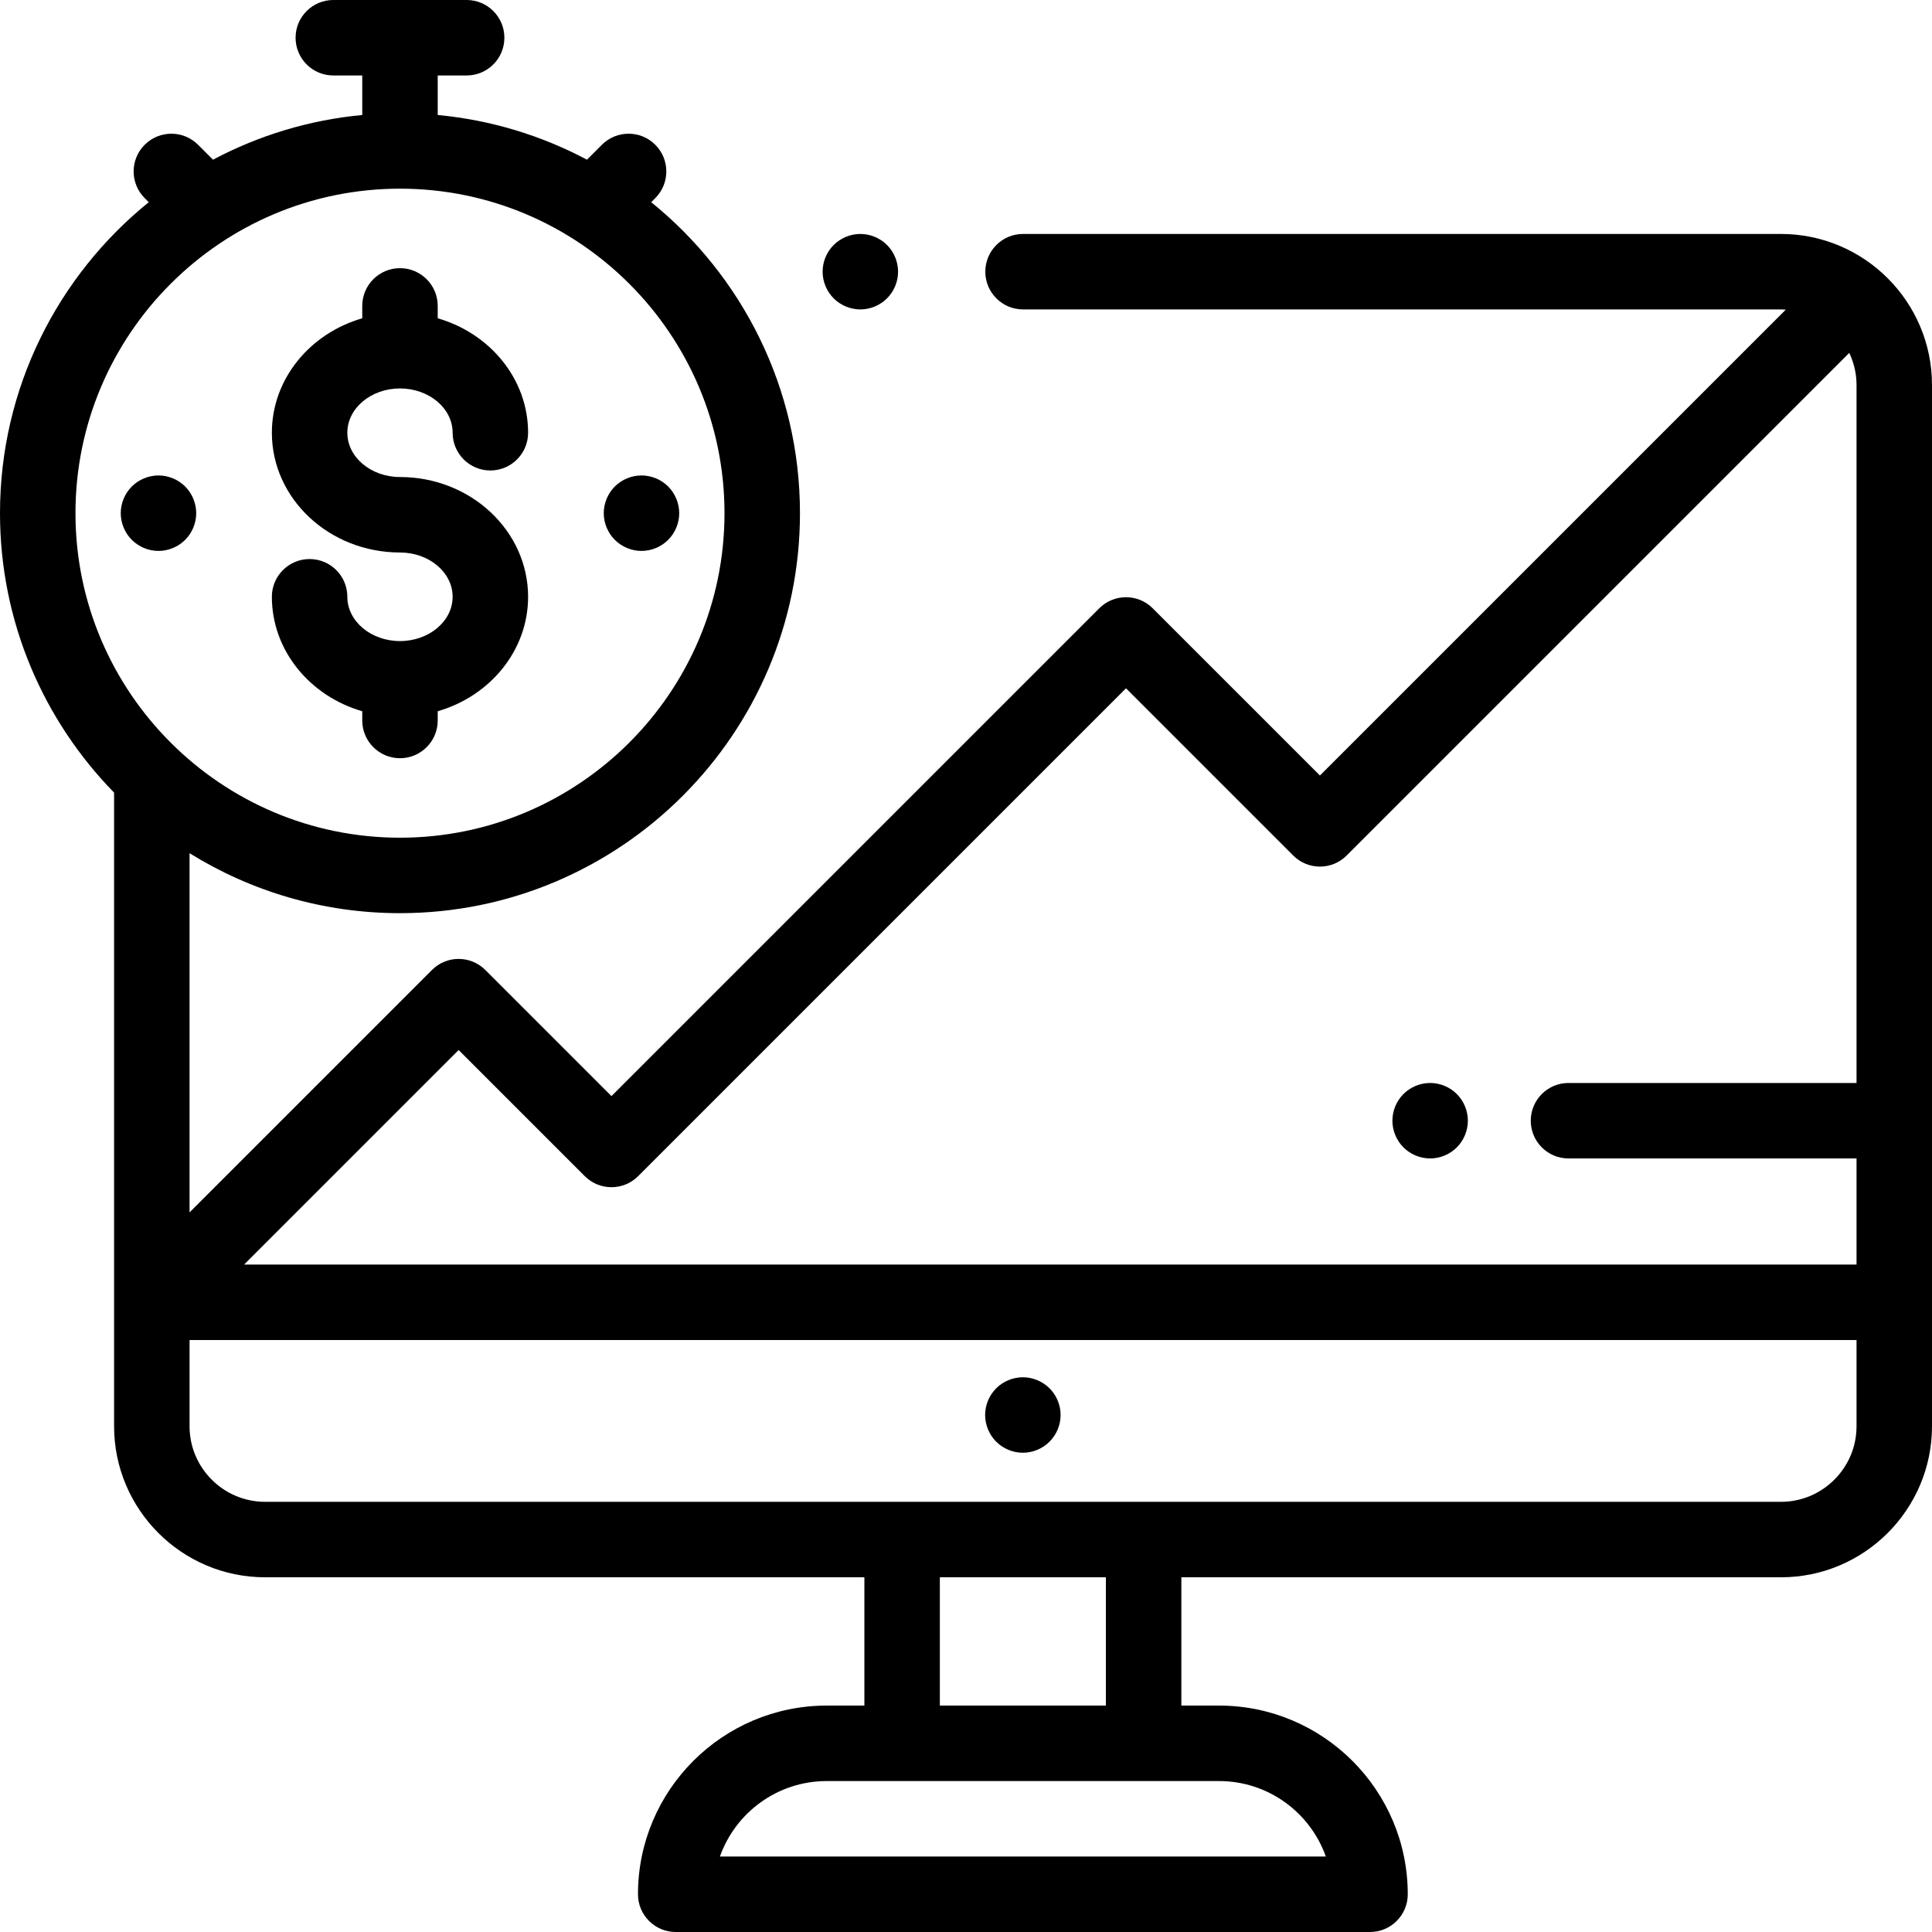
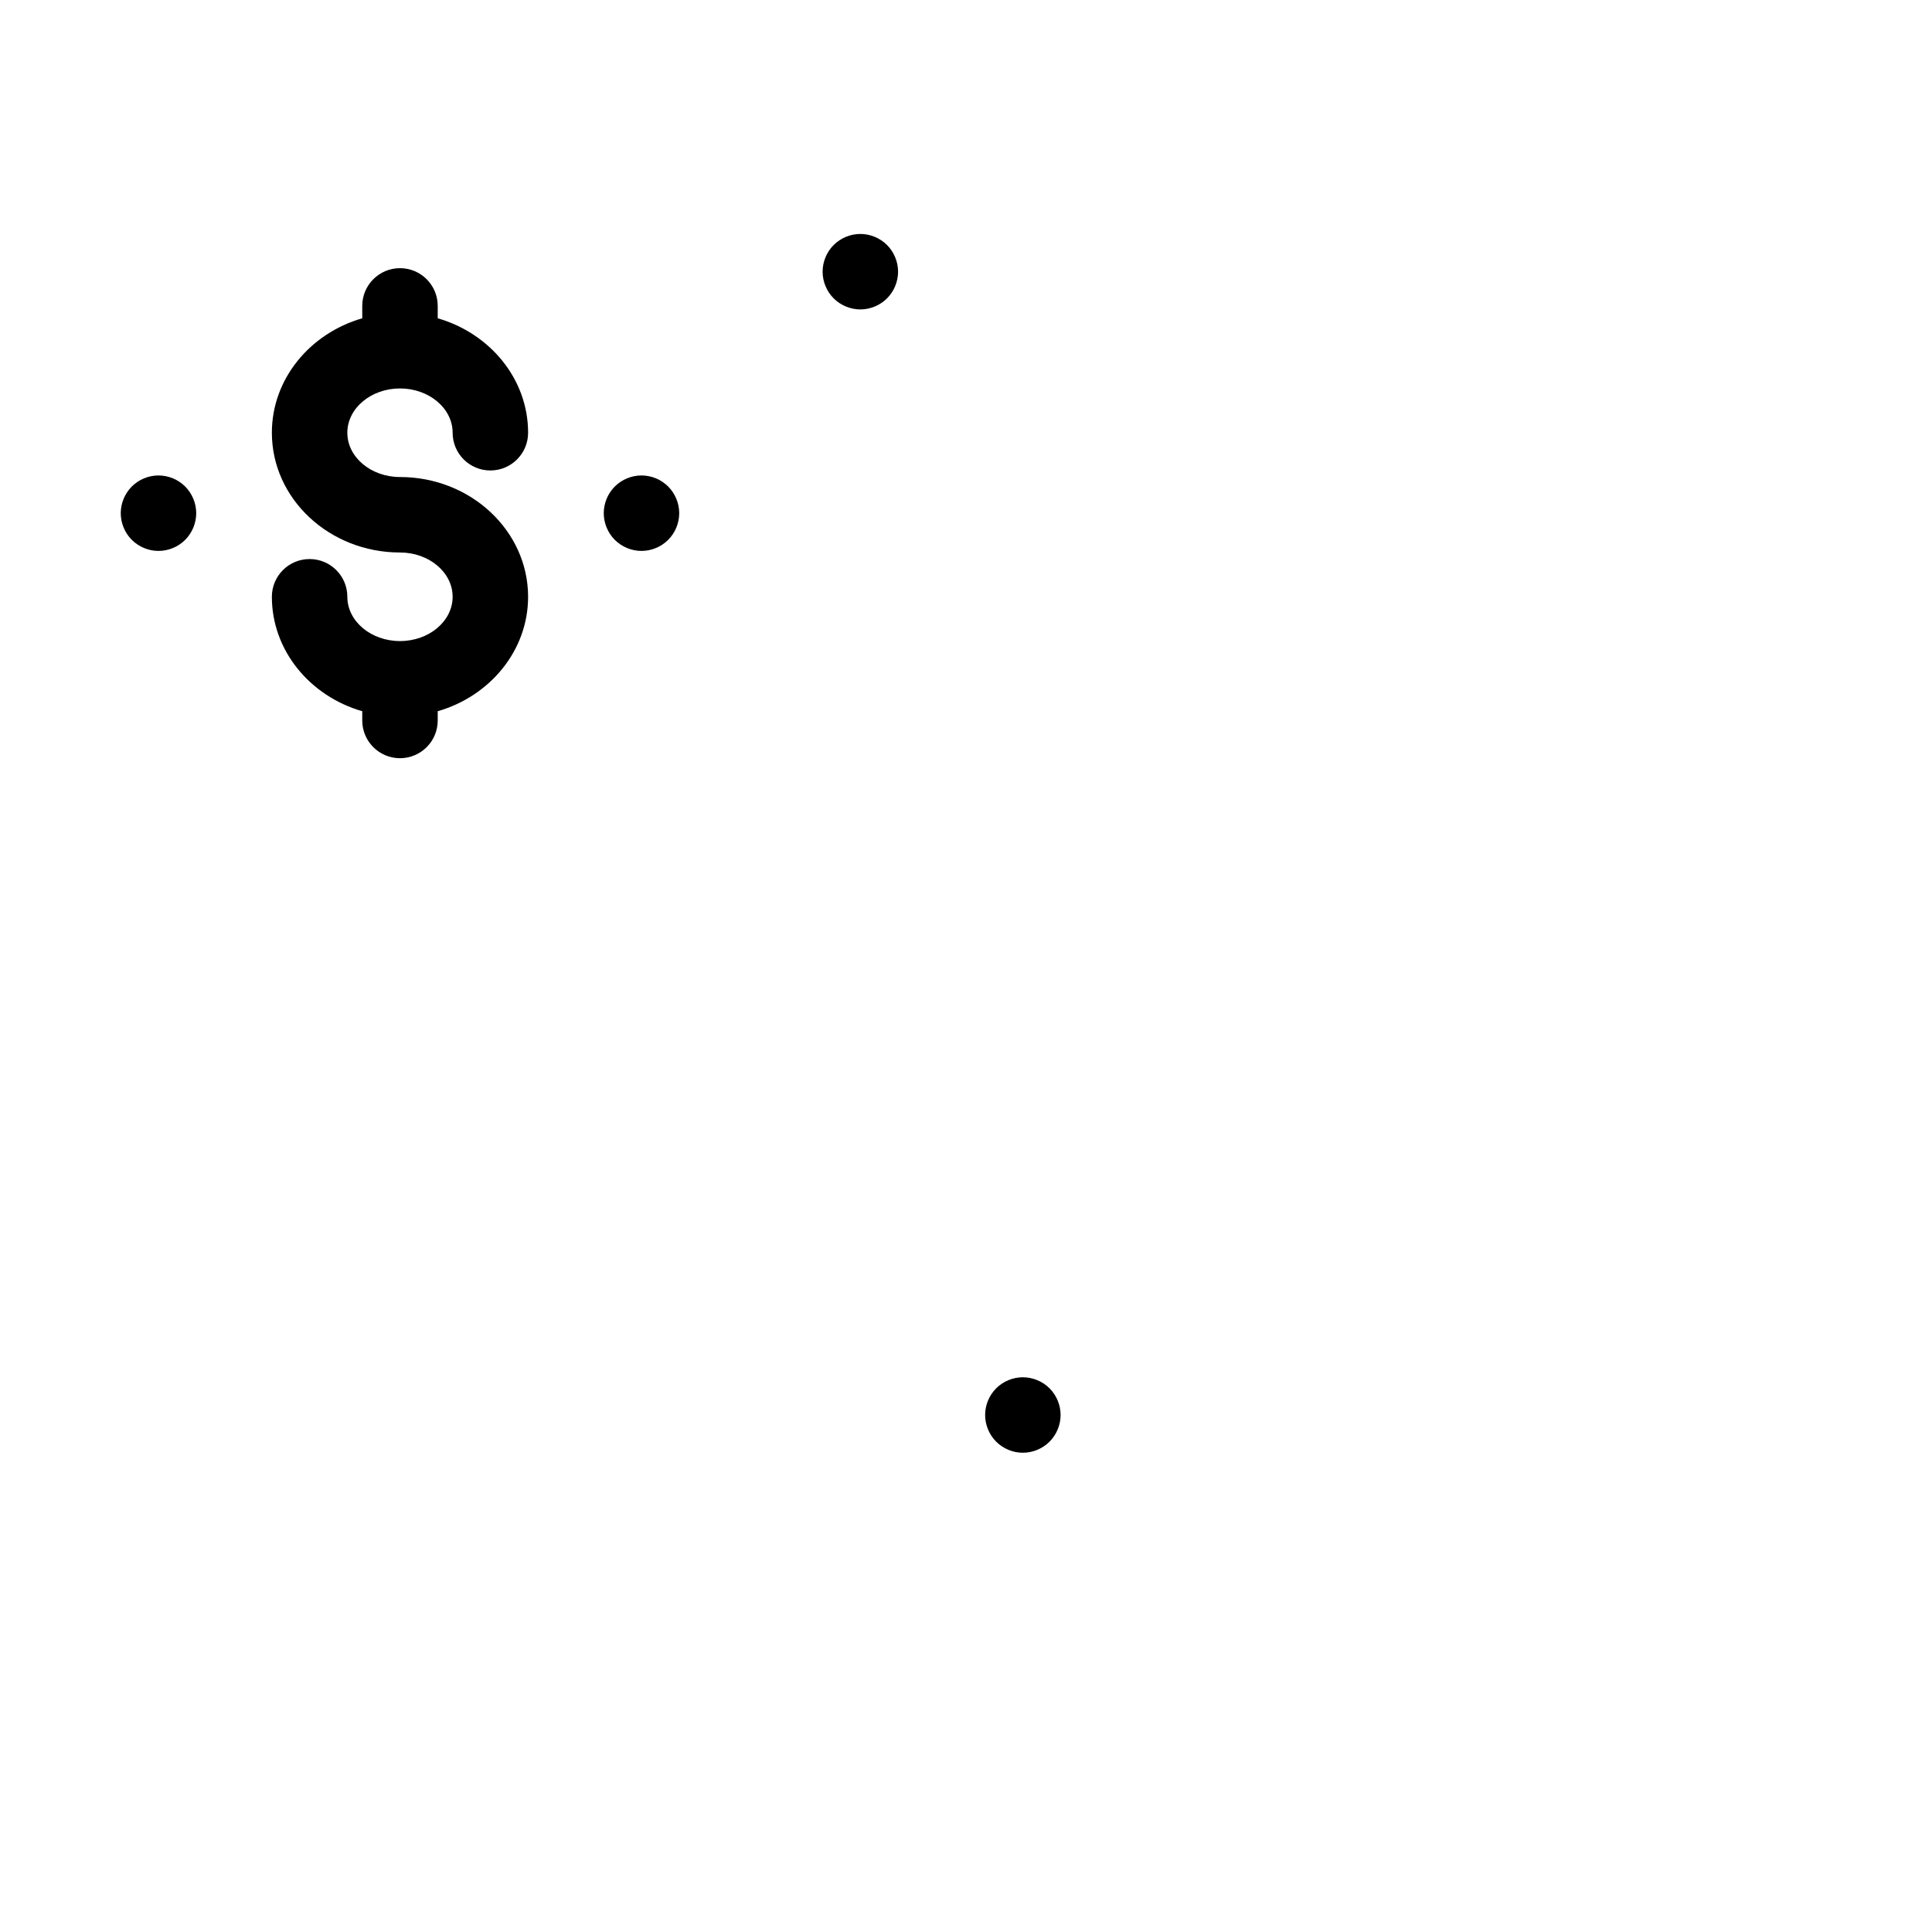
<svg xmlns="http://www.w3.org/2000/svg" id="Capa_1" x="0px" y="0px" viewBox="0 0 512 512" style="enable-background:new 0 0 512 512;" xml:space="preserve">
  <g>
    <g>
      <path d="M278.14,367.92c-1.86-1.86-4.44-2.93-7.07-2.93s-5.21,1.069-7.07,2.93c-1.86,1.86-2.93,4.439-2.93,7.07 c0,2.63,1.07,5.21,2.93,7.069c1.86,1.86,4.44,2.931,7.07,2.931s5.21-1.07,7.07-2.931c1.86-1.859,2.93-4.439,2.93-7.069 C281.07,372.359,280,369.78,278.14,367.92z" />
    </g>
  </g>
  <g>
    <g>
      <path d="M235.07,64.93C233.21,63.07,230.63,62,228,62s-5.21,1.069-7.07,2.93C219.07,66.79,218,69.37,218,72s1.07,5.21,2.93,7.069 C222.79,80.93,225.37,82,228,82s5.21-1.07,7.07-2.931C236.93,77.21,238,74.63,238,72S236.93,66.79,235.07,64.93z" />
    </g>
  </g>
  <g>
    <g>
-       <path d="M471.966,62h-200.85c-5.523,0-10,4.478-10,10c0,5.522,4.477,10,10,10h200.85c0.432,0,0.855,0.038,1.281,0.065 L349.794,205.518l-44.323-44.322c-3.905-3.904-10.237-3.904-14.143,0L162.043,290.48l-33.429-33.429 c-3.905-3.904-10.237-3.904-14.143,0L50.234,321.29v-95.184C66.445,236.175,85.553,242,106,242c58.449,0,106-47.552,106-106 c0-33.25-15.394-62.969-39.423-82.417l1.078-1.078c3.905-3.905,3.906-10.236,0-14.143c-3.904-3.903-10.237-3.904-14.142,0 l-3.959,3.958C143.546,35.943,130.175,31.808,116,30.475V20h7.667c5.523,0,10-4.478,10-10s-4.477-10-10-10H88.333 c-5.523,0-10,4.478-10,10s4.477,10,10,10H96v10.475c-14.175,1.333-27.546,5.468-39.554,11.846l-3.959-3.958 c-3.905-3.904-10.237-3.904-14.142,0c-3.905,3.906-3.905,10.237,0,14.143l1.078,1.078C15.394,73.031,0,102.75,0,136 c0,28.789,11.542,54.929,30.234,74.05v167.917c0,22.074,17.959,40.033,40.034,40.033h158.804v34h-10c-27.57,0-50,22.43-50,50 c0,5.522,4.477,10,10,10h184c5.523,0,10-4.478,10-10c0-27.57-22.43-50-50-50h-10v-34h158.895C494.041,418,512,400.041,512,377.967 V102.033C512,79.959,494.041,62,471.966,62z M20,136c0-47.421,38.58-86,86-86s86,38.579,86,86s-38.58,86-86,86S20,183.421,20,136z M323.072,472c13.038,0,24.159,8.359,28.287,20H190.785c4.127-11.641,15.249-20,28.287-20h20h64H323.072z M249.072,452v-34h44v34 H249.072z M492,377.967c0,11.046-8.987,20.033-20.034,20.033H303.072h-64H70.268c-11.046,0-20.034-8.987-20.034-20.033v-22.85H492 V377.967z M492,287h-76.333c-5.523,0-10,4.478-10,10c0,5.522,4.477,10,10,10H492v28.117H64.692l56.852-56.852l33.429,33.429 c3.905,3.904,10.237,3.904,14.143,0L298.4,182.409l44.323,44.322c3.905,3.904,10.238,3.904,14.142,0l133.21-133.21 c1.221,2.588,1.925,5.466,1.925,8.512V287z" />
-     </g>
+       </g>
  </g>
  <g>
    <g>
      <path d="M177.07,128.93c-1.86-1.86-4.44-2.93-7.07-2.93s-5.21,1.069-7.07,2.93c-1.86,1.86-2.93,4.44-2.93,7.07 s1.07,5.21,2.93,7.069c1.86,1.861,4.44,2.931,7.07,2.931s5.21-1.07,7.07-2.931c1.86-1.859,2.93-4.439,2.93-7.069 S178.93,130.79,177.07,128.93z" />
    </g>
  </g>
  <g>
    <g>
      <path d="M49.07,128.93C47.21,127.07,44.63,126,42,126s-5.21,1.069-7.07,2.93C33.07,130.79,32,133.37,32,136s1.07,5.21,2.93,7.069 C36.79,144.93,39.37,146,42,146s5.21-1.07,7.07-2.931C50.93,141.21,52,138.63,52,136S50.93,130.79,49.07,128.93z" />
    </g>
  </g>
  <g>
    <g>
      <path d="M106,126.417c-7.693,0-13.952-5.266-13.952-11.737s6.259-11.737,13.952-11.737s13.952,5.266,13.952,11.737 c0,5.522,4.477,10,10,10s10-4.478,10-10c0-14.248-10.096-26.331-23.952-30.331v-3.282c0-5.522-4.477-10-10-10s-10,4.478-10,10 v3.282c-13.855,4-23.952,16.083-23.952,30.331c0,17.5,15.23,31.737,33.952,31.737c7.693,0,13.952,5.266,13.952,11.737 s-6.259,11.737-13.952,11.737s-13.952-5.266-13.952-11.737c0-5.522-4.477-10-10-10c-5.523,0-10,4.478-10,10 c0,14.248,10.096,26.331,23.952,30.331v2.45c0,5.522,4.477,10,10,10s10-4.478,10-10v-2.45c13.855-4,23.952-16.083,23.952-30.331 C139.952,140.654,124.722,126.417,106,126.417z" />
    </g>
  </g>
  <g>
    <g>
-       <path d="M386.07,289.93c-1.86-1.86-4.44-2.93-7.07-2.93s-5.21,1.069-7.07,2.93c-1.86,1.86-2.93,4.44-2.93,7.07 s1.07,5.21,2.93,7.069c1.86,1.861,4.44,2.931,7.07,2.931s5.21-1.07,7.07-2.931c1.86-1.859,2.93-4.439,2.93-7.069 S387.93,291.79,386.07,289.93z" />
-     </g>
+       </g>
  </g>
  <g> </g>
  <g> </g>
  <g> </g>
  <g> </g>
  <g> </g>
  <g> </g>
  <g> </g>
  <g> </g>
  <g> </g>
  <g> </g>
  <g> </g>
  <g> </g>
  <g> </g>
  <g> </g>
  <g> </g>
</svg>